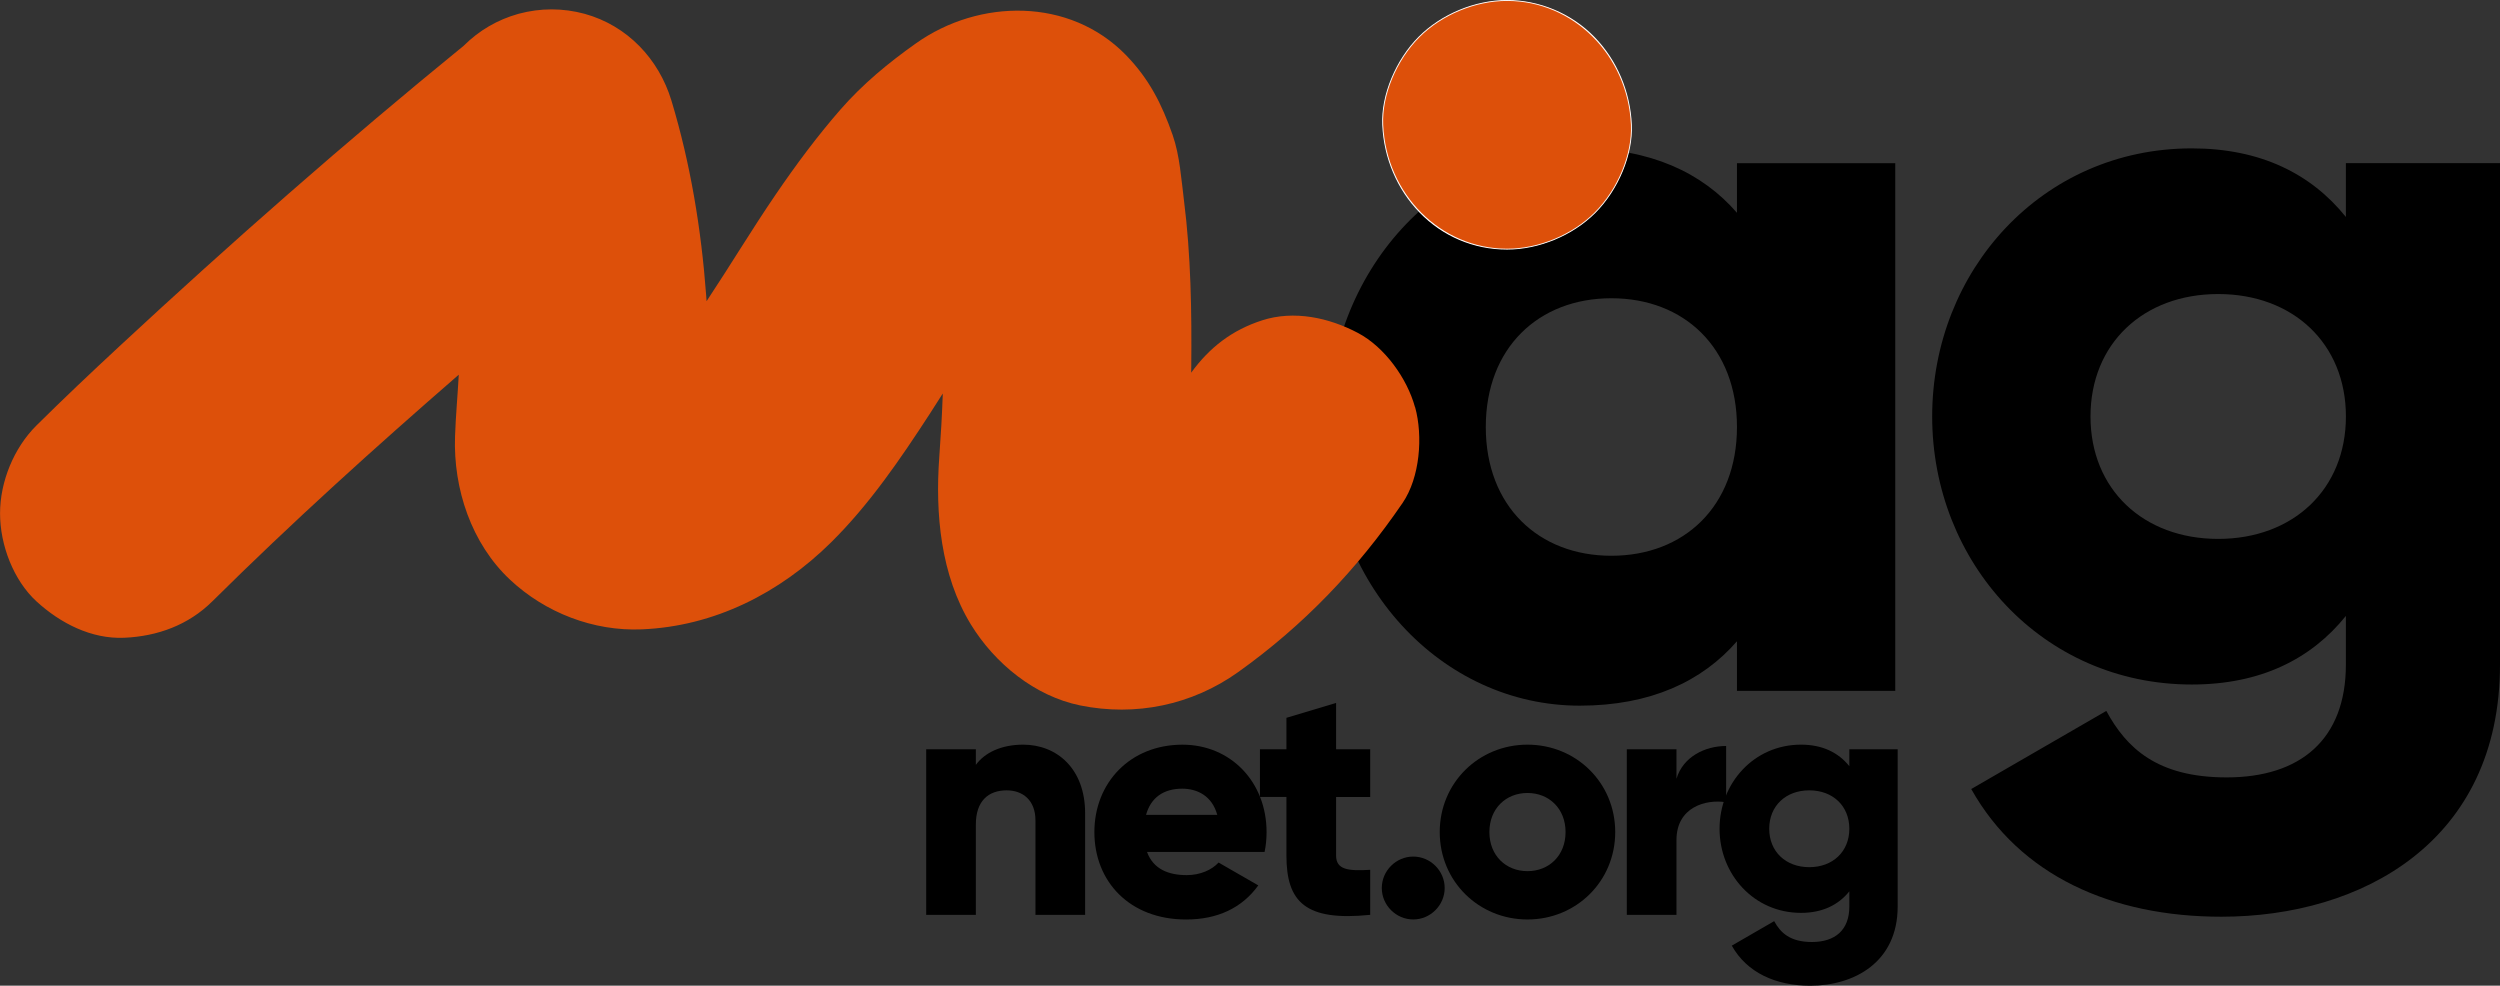
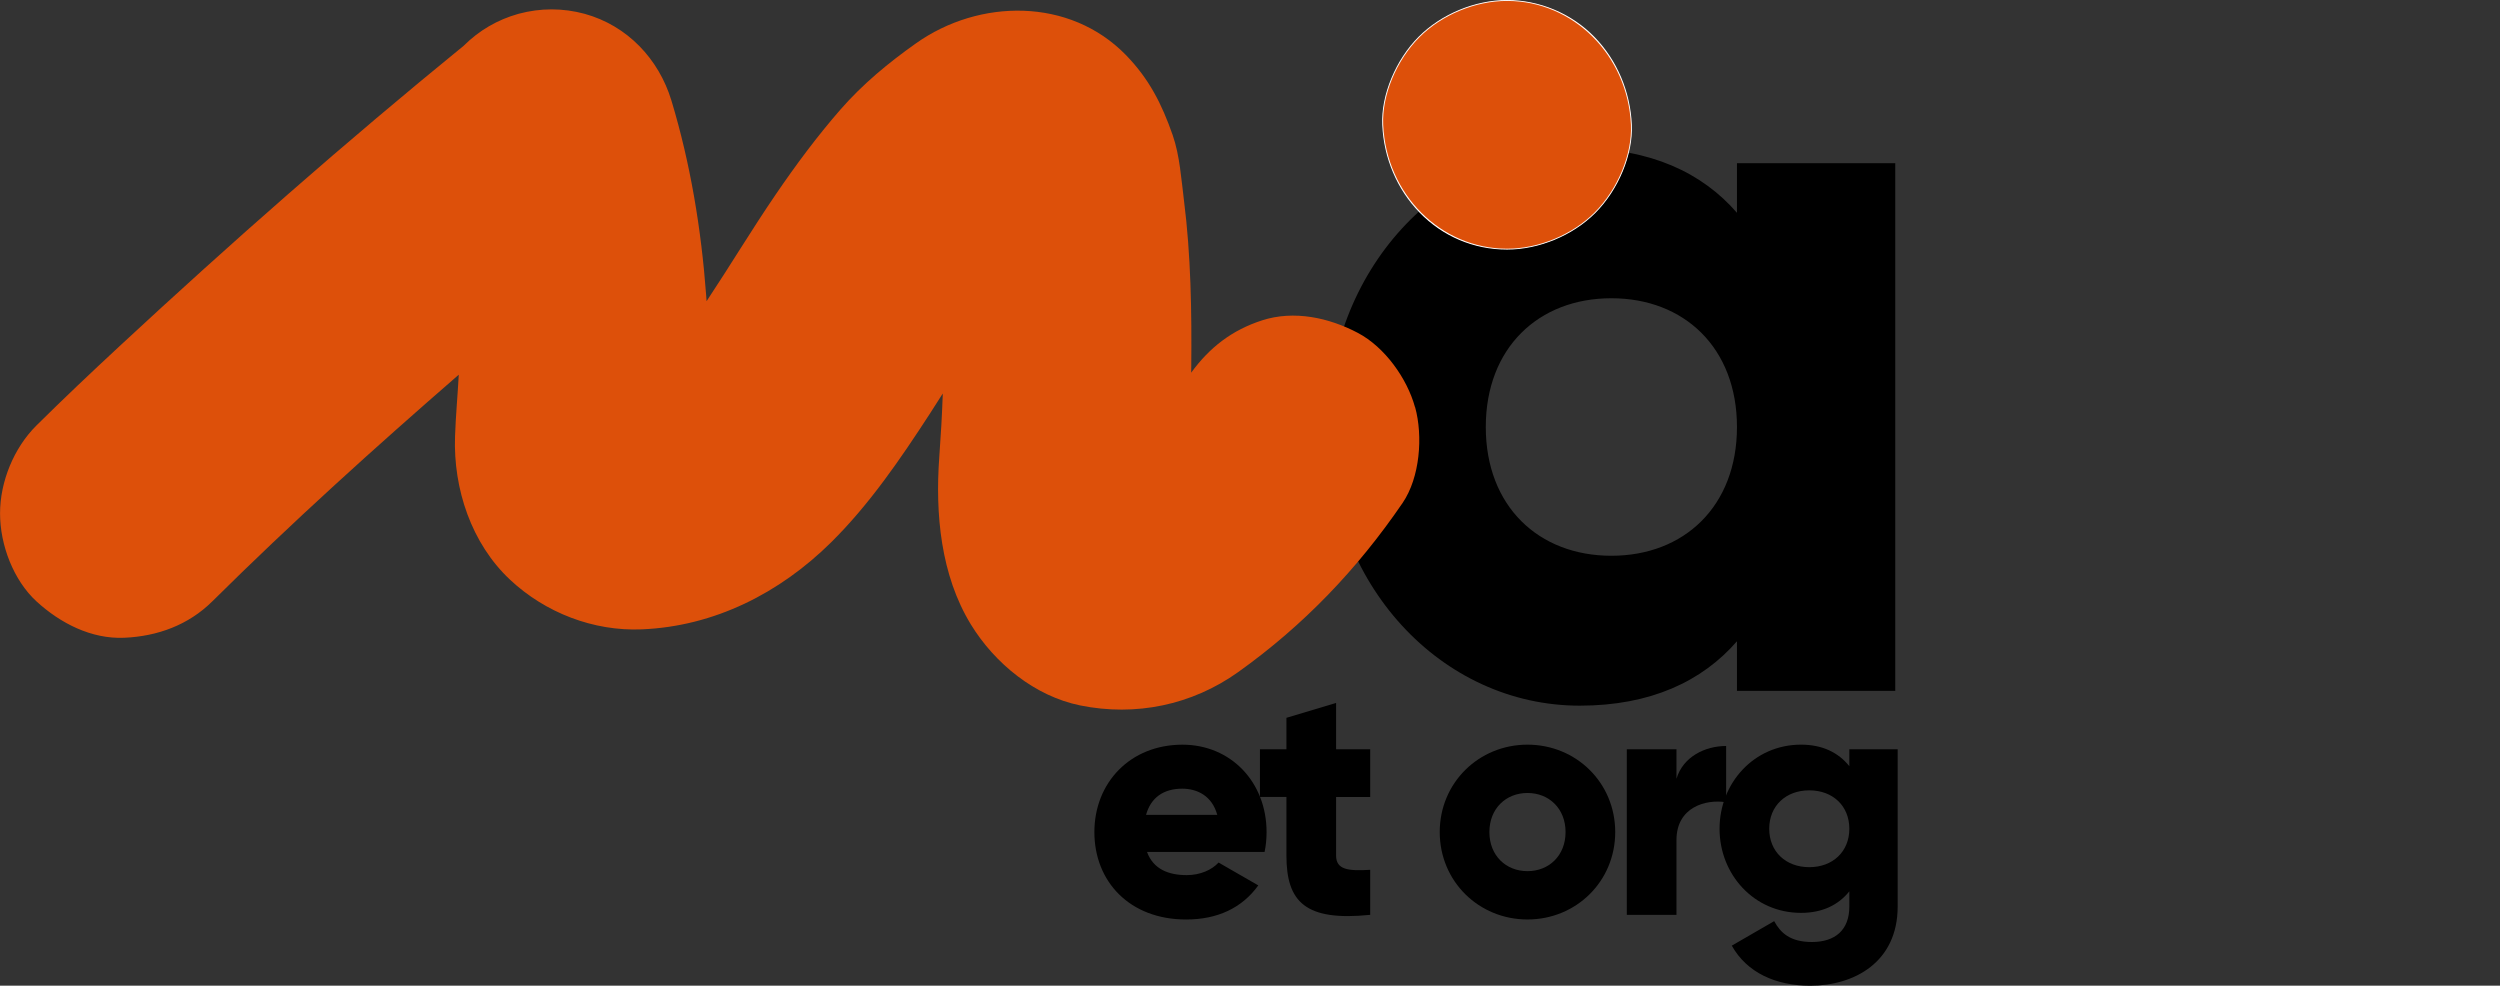
<svg xmlns="http://www.w3.org/2000/svg" id="Calque_2" width="1051.03" height="414.4" viewBox="0 0 1051.03 414.4">
  <rect x="0" y="0" width="1051.03" height="414.4" fill="#333333" stroke="none" />
  <defs>
    <style>.cls-1{fill:#fff;}.cls-2{fill:#dd500a;}</style>
  </defs>
  <g id="Layer_1">
    <path d="m796.79,68.6v221.85h-66.55v-20.85c-14.64,16.86-36.38,27.07-66.11,27.07-58.12,0-106.04-51.02-106.04-117.14s47.92-117.14,106.04-117.14c29.73,0,51.47,10.2,66.11,27.07v-20.85h66.55Zm-66.55,110.92c0-33.28-22.18-54.13-52.8-54.13s-52.8,20.85-52.8,54.13,22.18,54.13,52.8,54.13,52.8-20.85,52.8-54.13Z" />
-     <path d="m1051.03,68.6v210.76c0,74.54-58.12,106.04-117.14,106.04-46.14,0-84.75-17.3-105.16-53.69l56.79-32.83c8.43,15.53,21.3,27.95,50.58,27.95,31.06,0,50.14-15.97,50.14-47.48v-20.41c-14.64,18.19-35.94,28.84-64.78,28.84-63,0-109.15-51.47-109.15-112.7s46.14-112.7,109.15-112.7c28.84,0,50.14,10.65,64.78,28.84v-22.63h64.78Zm-64.78,106.49c0-30.61-22.18-51.47-53.69-51.47s-53.69,20.85-53.69,51.47,22.18,51.47,53.69,51.47,53.69-20.85,53.69-51.47Z" />
    <path class="cls-2" d="m594.89,171.19c-3.34-12.12-12.71-25.26-24.02-31.23-12.14-6.41-26.84-9.62-40.27-5.28-12.7,4.12-22.08,11.38-29.82,22.01.02-.81.03-1.62.04-2.43.22-23.34-.14-46.91-3.08-70.11-1.11-8.72-1.75-18.78-4.73-27.34-4.56-13.09-9.94-23.69-19.69-33.7-23.61-24.2-61.62-23.71-88.16-4.94-11.65,8.24-22.49,17.19-31.86,27.93-9.82,11.26-18.8,23.37-27.22,35.72-10.03,14.7-19.19,29.98-29.03,44.81-.06-.9-.12-1.81-.19-2.7-2.05-27.55-6.57-55.15-14.58-81.62-5.32-17.57-18.59-31.56-36.5-36.5-9.26-2.49-18.53-2.49-27.79,0-8.85,2.48-16.55,6.96-23.07,13.45-49.59,40.39-97.75,82.73-144.62,126.24-11.82,10.96-23.53,22.04-34.98,33.38-9.49,9.42-15.3,23.62-15.3,36.97s5.69,28.13,15.3,36.97c9.97,9.14,23.05,15.93,36.97,15.3,13.9-.61,26.9-5.33,36.97-15.3,33.29-33.01,68.17-64.51,103.61-95.29-.46,8.65-1.28,17.26-1.57,25.95-.77,21.98,6.86,45.03,23.17,60.28,14.79,13.84,35.03,21.69,55.37,20.83,30.57-1.28,58.05-15.29,79.58-36.59,16.05-15.86,29.12-35.02,41.38-53.88,1.86-2.89,3.71-5.79,5.56-8.69-.31,8.98-.83,17.92-1.48,26.76-1.73,23.76.58,49.61,13.31,70.38,10.02,16.34,26.84,30.11,45.92,34,23.31,4.74,46.99-.14,66.43-14.01,27.55-19.68,50.01-43.14,69.12-71.1,7.33-10.74,8.62-28.1,5.27-40.28Z" />
    <path class="cls-2" d="m633.58,104.73c13.4,0,27.48-5.83,36.96-15.31s15.89-23.94,15.31-36.96c-1.27-28.32-22.97-52.27-52.27-52.27-13.4,0-27.48,5.83-36.96,15.31-9.07,9.07-15.89,23.94-15.31,36.96,1.27,28.32,22.97,52.27,52.27,52.27h0Z" />
    <path class="cls-1" d="m633.58,104.93c-13.98,0-27.04-5.53-36.79-15.57-9.48-9.77-15.05-22.87-15.68-36.88-.56-12.45,5.62-27.36,15.37-37.11,9.48-9.48,23.69-15.37,37.1-15.37s27.04,5.53,36.79,15.57c9.48,9.77,15.05,22.87,15.68,36.88.56,12.45-5.62,27.36-15.37,37.11-9.48,9.48-23.69,15.37-37.1,15.37Zm0-104.54c-13.31,0-27.42,5.84-36.82,15.25-9.68,9.68-15.81,24.47-15.25,36.82,1.31,29.21,24.18,52.09,52.08,52.09,13.31,0,27.42-5.84,36.82-15.25,9.68-9.68,15.81-24.47,15.25-36.82-1.31-29.21-24.18-52.09-52.08-52.09Z" />
-     <path d="m456.2,341.87v42.74h-20.88v-39.67c0-8.63-5.43-12.67-12.11-12.67-7.66,0-12.95,4.45-12.95,14.34v38h-20.88v-69.6h20.88v6.54c3.76-5.15,10.72-8.49,19.91-8.49,14.06,0,26.03,10.02,26.03,28.82Z" />
    <path d="m498.94,367.91c5.71,0,10.58-2.23,13.36-5.29l16.7,9.61c-6.82,9.47-17.12,14.34-30.35,14.34-23.8,0-38.56-16.01-38.56-36.75s15.03-36.75,37.03-36.75c20.32,0,35.36,15.73,35.36,36.75,0,2.92-.28,5.71-.84,8.35h-49.42c2.64,7.24,9.05,9.74,16.7,9.74Zm12.81-25.34c-2.23-8.07-8.49-11-14.76-11-7.94,0-13.22,3.9-15.17,11h29.93Z" />
    <path d="m561.71,335.05v24.64c0,5.99,5.15,6.54,14.34,5.99v18.93c-27.28,2.78-35.22-5.43-35.22-24.92v-24.64h-11.14v-20.05h11.14v-13.22l20.88-6.26v19.49h14.34v20.05h-14.34Z" />
-     <path d="m580.92,373.33c0-7.24,5.99-13.22,13.22-13.22s13.22,5.99,13.22,13.22-5.99,13.22-13.22,13.22-13.22-5.99-13.22-13.22Z" />
    <path d="m605.28,349.81c0-20.74,16.43-36.75,36.89-36.75s36.89,16.01,36.89,36.75-16.43,36.75-36.89,36.75-36.89-16.01-36.89-36.75Zm52.9,0c0-9.88-6.96-16.43-16.01-16.43s-16.01,6.54-16.01,16.43,6.96,16.43,16.01,16.43,16.01-6.54,16.01-16.43Z" />
    <path d="m725.69,313.61v23.67c-8.63-1.39-20.88,2.09-20.88,15.87v31.46h-20.88v-69.6h20.88v12.39c2.78-9.33,12.11-13.78,20.88-13.78Z" />
    <path d="m797.8,315.01v66.12c0,23.39-18.24,33.27-36.75,33.27-14.48,0-26.59-5.43-32.99-16.84l17.82-10.3c2.65,4.87,6.68,8.77,15.87,8.77,9.74,0,15.73-5.01,15.73-14.9v-6.4c-4.59,5.71-11.28,9.05-20.32,9.05-19.77,0-34.24-16.15-34.24-35.36s14.48-35.36,34.24-35.36c9.05,0,15.73,3.34,20.32,9.05v-7.1h20.32Zm-20.32,33.41c0-9.61-6.96-16.15-16.84-16.15s-16.84,6.54-16.84,16.15,6.96,16.15,16.84,16.15,16.84-6.54,16.84-16.15Z" />
  </g>
</svg>